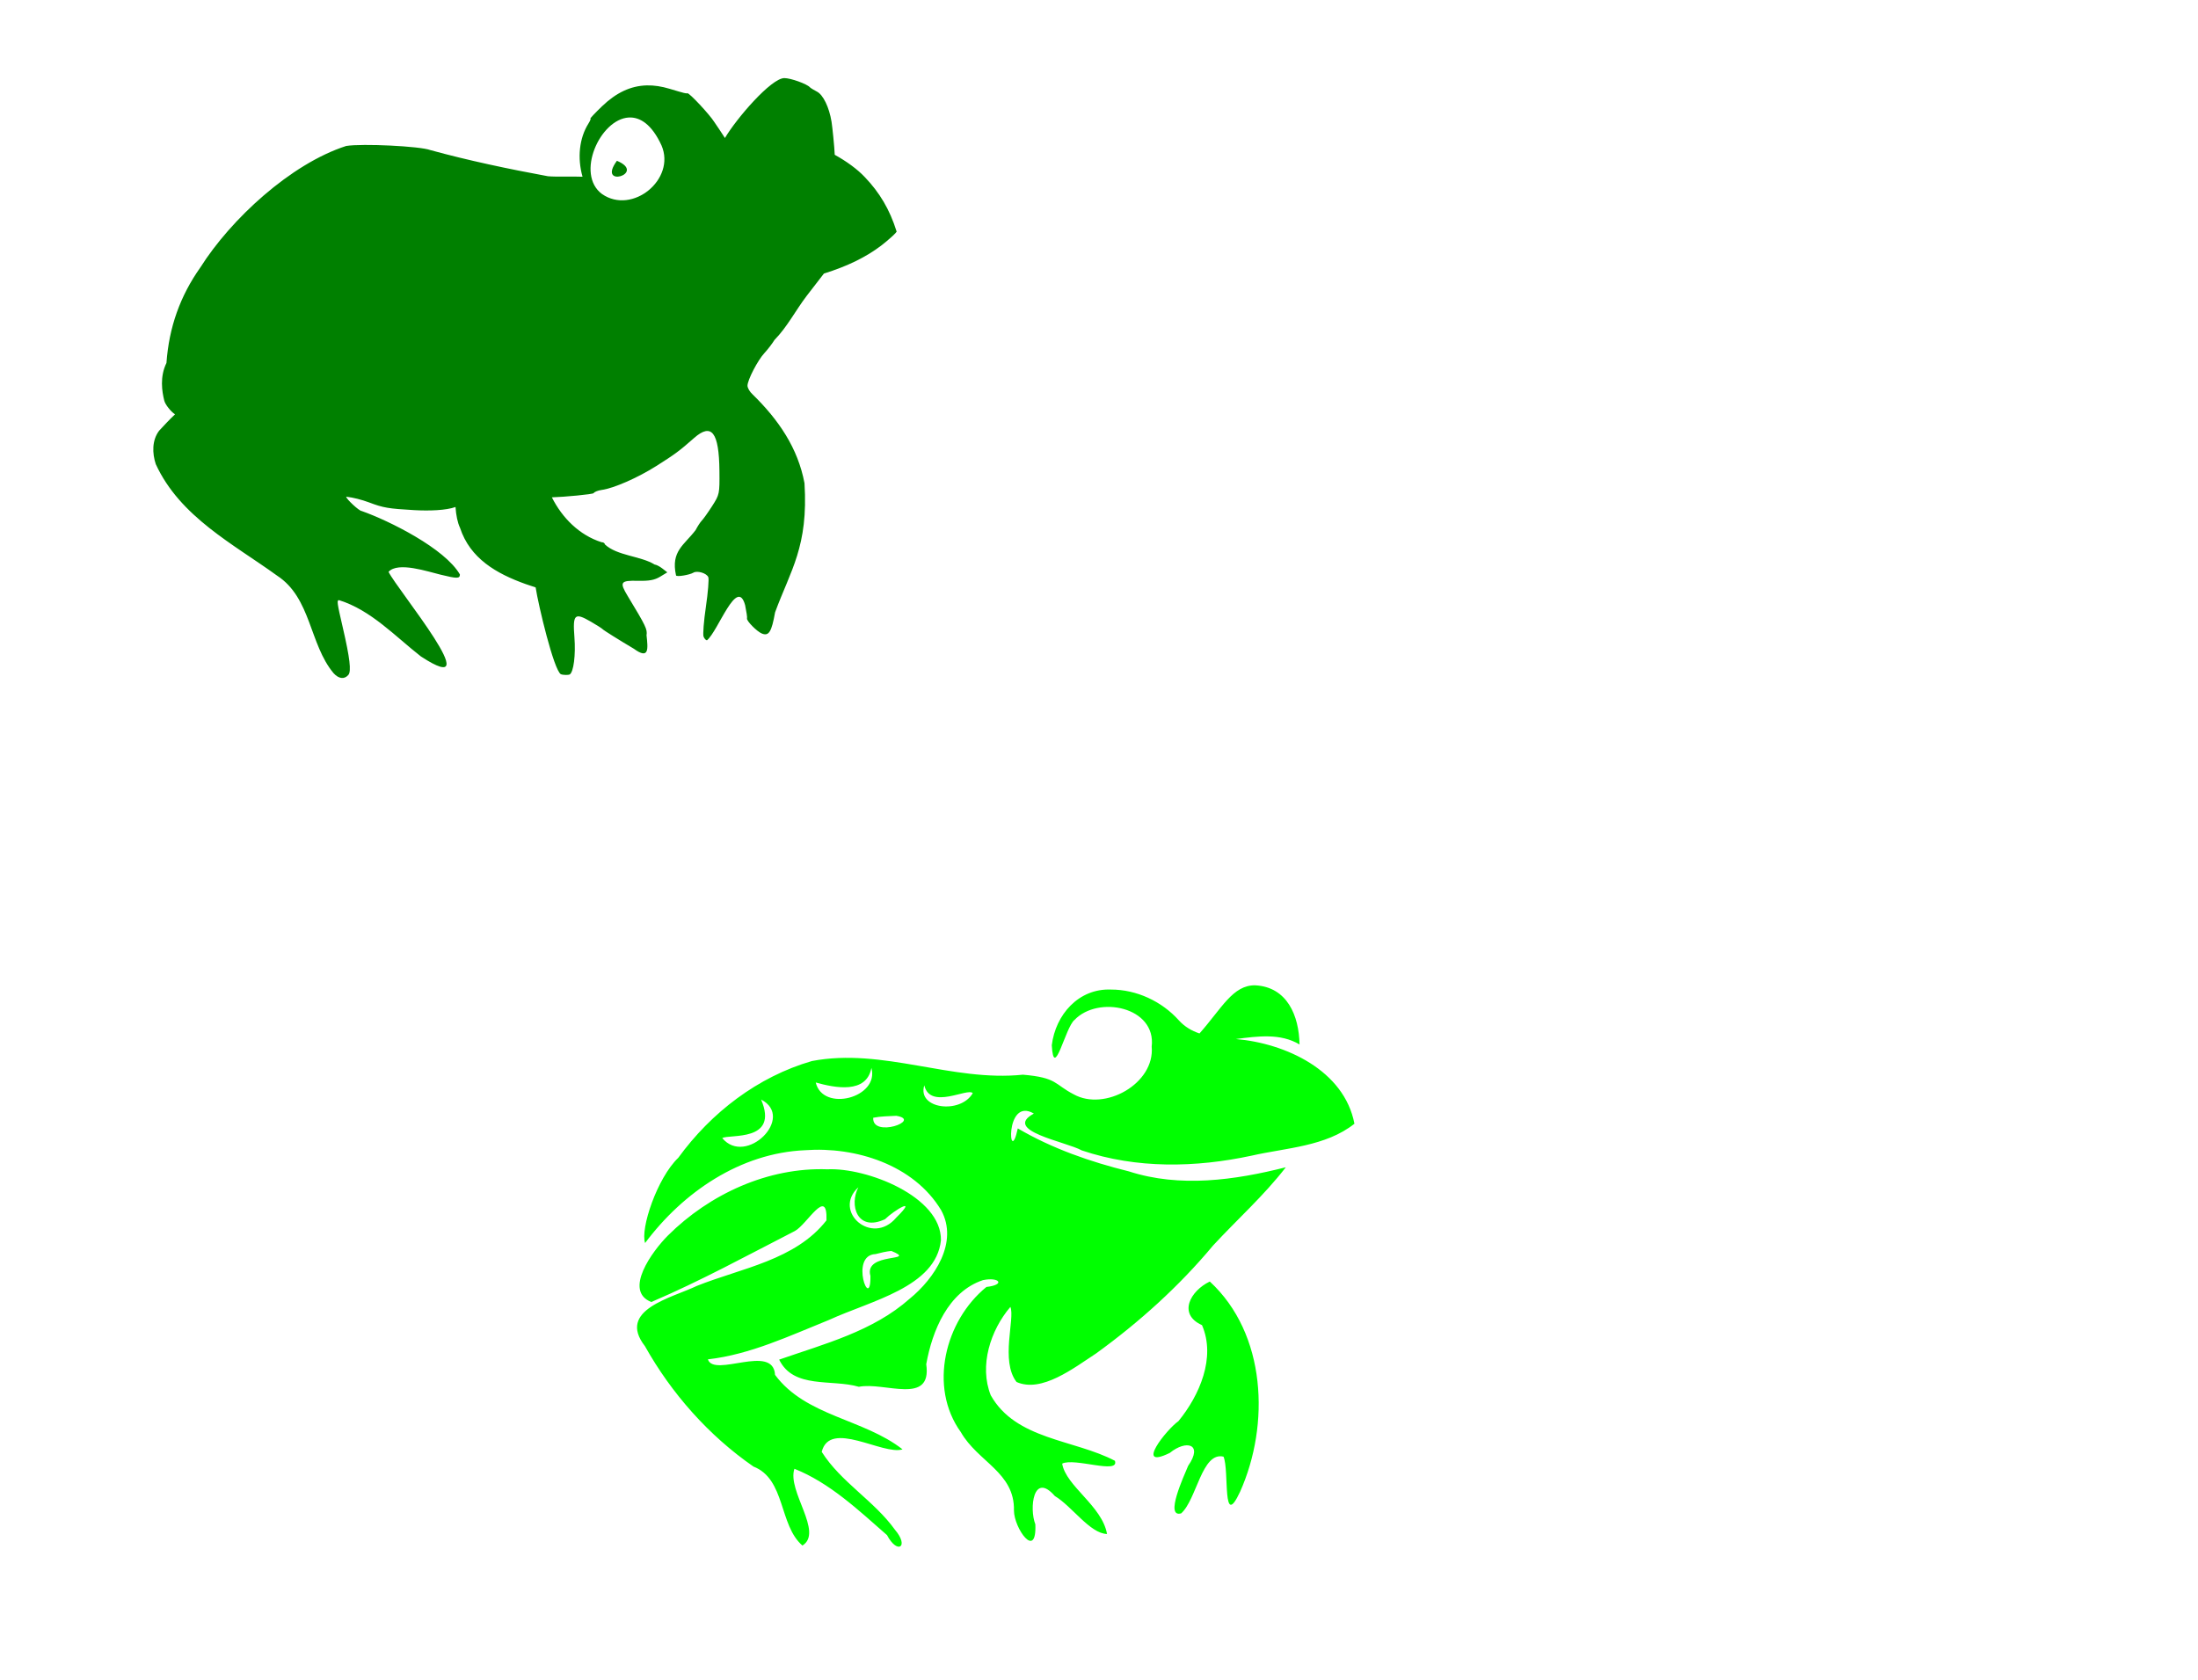
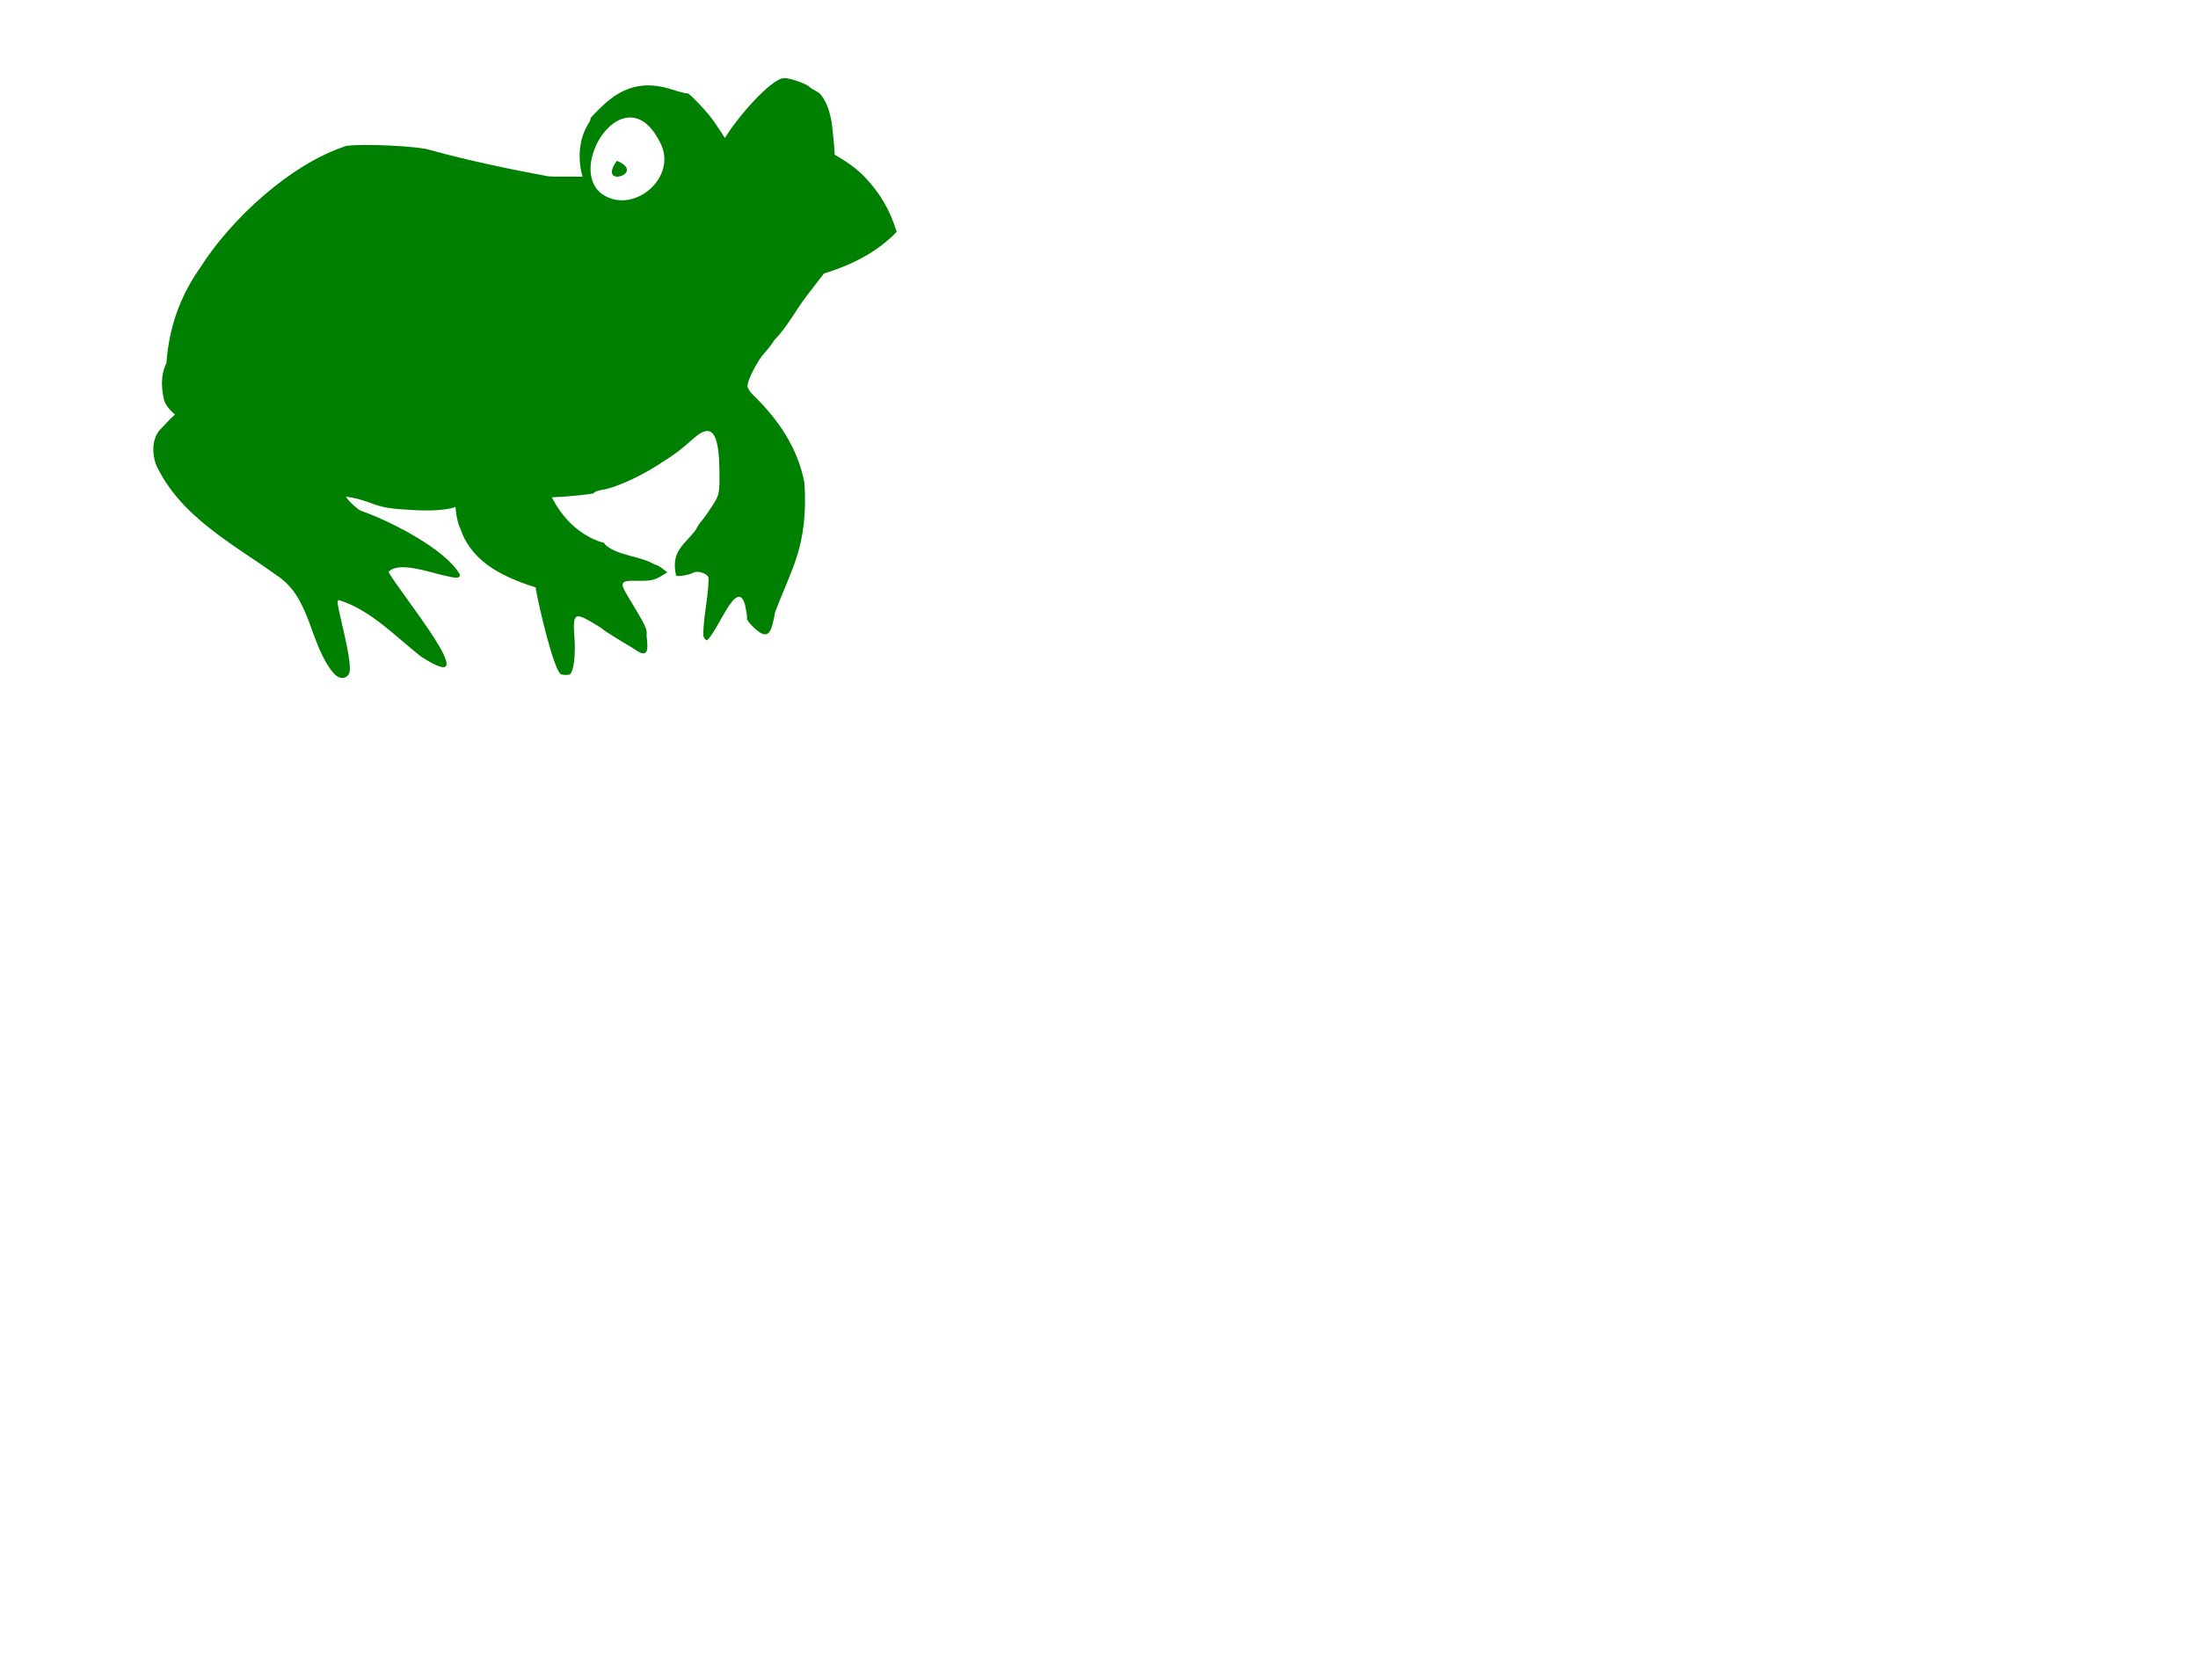
<svg xmlns="http://www.w3.org/2000/svg" xmlns:ns1="http://sodipodi.sourceforge.net/DTD/sodipodi-0.dtd" xmlns:ns2="http://www.inkscape.org/namespaces/inkscape" id="svg2508" ns1:version="0.32" ns2:version="0.47 r22583" width="1422" height="1087" version="1.0" ns1:docname="BugCollecting.svg" ns2:output_extension="org.inkscape.output.svg.inkscape">
  <defs id="defs2511">
    <ns2:perspective ns1:type="inkscape:persp3d" ns2:vp_x="0 : 526.18109 : 1" ns2:vp_y="0 : 1000 : 0" ns2:vp_z="744.09448 : 526.18109 : 1" ns2:persp3d-origin="372.04724 : 350.78739 : 1" id="perspective2515" />
  </defs>
  <ns1:namedview ns2:window-height="747" ns2:window-width="1280" ns2:pageshadow="2" ns2:pageopacity="0.0" guidetolerance="10.0" gridtolerance="10.0" objecttolerance="10.0" borderopacity="1.0" bordercolor="#666666" pagecolor="#ffffff" id="base" showgrid="false" showguides="true" ns2:guide-bbox="true" ns2:zoom="0.18983284" ns2:cx="1632.3317" ns2:cy="691.39871" ns2:window-x="-4" ns2:window-y="-4" ns2:current-layer="svg2508" ns2:window-maximized="1" />
  <path style="fill:#008000" d="M 507.438 50.531 C 498.948 50.531 476.505 76.582 469 89.281 C 466.833 85.786 464.384 82.362 462.094 78.906 C 459.029 74.029 445.994 60.072 444.75 60.344 C 443.769 60.558 443.095 60.42 433.281 57.469 C 428.047 55.895 423.132 55.125 418.406 55.25 C 408.009 55.525 398.647 59.962 389.469 68.781 C 384.912 73.159 381.553 76.75 381.969 76.75 C 382.385 76.75 381.776 78.215 380.656 80 C 374.776 89.372 373.406 102.154 376.875 114.344 C 371.693 114.081 359.819 114.523 354.5 114.031 C 329.282 109.389 302.854 103.826 278.375 97.094 C 271.746 94.573 234.317 92.74 223.969 94.438 C 187.981 106.029 149.342 141.858 129.688 172.938 C 116.512 191.529 109.338 211.786 107.688 234.844 C 103.304 243.766 104.785 253.258 106.281 259.219 C 106.932 261.812 110.47 266.235 113.219 268.094 C 109.612 271.469 106.073 275.327 102.938 278.688 C 98.27 284.859 98.448 293.274 100.781 300.312 C 116.459 334.427 150.989 351.985 179.25 372.438 C 201.362 386.851 200.112 416.797 215.781 435.531 C 219.156 439.28 222.857 439.697 225.406 436.625 C 227.34 434.295 226.332 425.729 221.844 406.344 C 217.998 389.734 217.808 388.312 219.375 388.312 C 240.051 394.76 255.67 411.735 272.375 424.781 C 317.343 454.058 256.891 381.38 251.375 370 C 257.423 363.158 277.062 369.937 285.031 371.812 C 295.675 374.438 297.531 374.442 297.531 371.688 C 287.884 354.931 252.027 336.996 233.969 330.625 C 232.363 330.625 223.969 322.853 223.969 321.375 C 228.744 321.911 234.065 323.344 238.75 325.062 C 247.936 328.548 251.305 329.116 267.969 330.062 C 277.689 330.615 288.702 330.233 294.688 328.031 C 295.051 333.312 296.033 338.214 297.625 341.531 C 304.136 361.338 321.096 371.119 340.094 377.906 C 343.513 379.021 345.022 379.539 346.531 380.062 C 348.301 391.572 358.261 433.483 362.844 436.219 C 364.64 436.898 367.958 436.743 368.531 436.406 C 371.096 434.899 372.514 423.841 371.625 412.281 C 370.478 397.354 371.744 396.153 382.188 402.188 C 386.009 404.395 389.447 406.602 389.844 407.062 C 390.497 407.821 400.809 414.264 410.031 419.719 C 420.131 427.072 419.219 419.698 418.281 411.031 C 418.861 407.2 417.959 405.231 406.125 385.688 C 400.654 376.652 401.367 375.519 412.562 375.781 C 419.976 375.955 423.437 375.316 427.031 373.156 L 431.719 370.312 L 428.469 367.781 C 426.666 366.394 424.453 365.299 423.562 365.281 C 414.525 359.666 399.124 359.641 391.281 352.188 C 391.281 351.409 390.322 350.812 389.156 350.812 C 374.93 346.284 363.803 335.228 357.031 321.781 C 364.896 321.561 383.594 319.82 384.062 319.062 C 384.581 318.224 386.898 317.314 389.219 317 C 397.069 315.937 412.501 309.175 424.625 301.5 C 436.802 293.791 439.394 291.886 449.062 283.375 C 460.391 273.403 465.189 279.642 465.438 304.688 C 465.585 319.61 465.497 319.987 460.656 327.531 C 457.949 331.751 454.926 335.948 453.969 336.906 C 453.011 337.864 451.257 340.628 450.031 342.969 C 442.62 352.74 433.921 356.536 437.344 372.25 C 437.535 373.473 446.313 371.922 448.562 370.531 C 451.053 368.992 457.249 370.86 458.25 373.469 C 458.723 374.701 458.039 383.277 456.688 392.531 C 455.336 401.785 454.641 410.502 455.156 411.844 C 455.671 413.186 456.68 414.281 457.375 414.281 C 464.628 408.35 476.897 372.766 482.062 391.562 C 482.927 395.727 483.495 399.531 483.281 400.062 C 482.698 401.514 489.674 408.634 492.969 409.938 C 497.424 411.7 499.195 408.797 501.438 396.188 C 511.483 368.879 523.019 353.7 520.469 312.625 C 516.225 289.958 503.781 271.651 486.844 255.125 C 485.059 253.533 483.594 251.001 483.594 249.531 C 483.594 245.837 490.298 232.939 494.594 228.375 C 496.545 226.302 499.479 222.484 501.094 219.906 C 509.241 211.621 514.591 201.021 521.875 191.438 C 523.032 189.849 529.772 181.288 533.031 177 C 548.36 172.203 560.385 166.295 570.125 158.875 C 574.358 155.65 581.075 149.696 580 149.594 C 575.607 135.571 569.092 124.598 559.469 114.562 C 554.691 109.461 547.484 104.251 540.031 100.156 C 539.864 95.338 538.493 82.014 537.969 78.781 C 536.439 69.356 532.532 61.341 528.531 59.281 C 526.421 58.195 524.365 56.908 523.969 56.469 C 521.972 54.257 511.553 50.531 507.438 50.531 z M 406.781 76.031 C 414.064 75.617 421.724 80.474 427.969 94.094 C 437.388 115.984 409.086 139.17 389.469 125.531 C 372.15 112.742 388.17 77.089 406.781 76.031 z M 399.125 104.031 C 385.728 122.224 418.877 112.341 399.125 104.031 z " id="path2919" />
-   <path id="path2946" style="fill:#00ff00" d="m 812.025,637.507 c -14.462,-0.206 -21.595,14.897 -36.014,31.146 -4.979,-1.681 -9.521,-4.264 -13.342,-8.474 -11.021,-12.304 -27.374,-19.949 -43.947,-19.923 -20.928,-0.822 -35.833,16.255 -38.268,36.014 1.319,23.573 8.749,-11.646 14.694,-16.362 15.363,-16.113 52.991,-8.433 49.942,17.263 2.171,23.926 -30.39,42.066 -50.437,30.875 -12.64,-6.506 -10.553,-10.828 -32.859,-12.711 -46.05,4.78 -90.577,-17.626 -136.528,-8.834 -35.002,10.157 -65.16,33.306 -86.451,62.607 -13.629,12.99 -24.702,45.967 -21.455,55.125 24.485,-32.832 61.604,-58.246 103.489,-60.038 32.686,-2.405 70.335,9.378 88.029,38.808 11.343,20.627 -4.211,44.144 -20.373,57.289 -23.739,21.078 -55.149,29.203 -84.423,39.394 9.321,19.171 34.009,12.439 51.564,17.579 16.535,-3.337 47.475,12.322 43.586,-14.604 3.887,-21.687 14.18,-46.903 36.69,-54.404 10.596,-2.184 14.797,2.99 2.254,4.417 -26.756,21.767 -37.654,64.603 -16.587,93.888 11.09,19.431 34.953,26.012 34.391,50.798 0.061,11.438 14.817,32.424 13.838,8.88 -4.04,-10.309 -1.33,-34.327 12.621,-18.3 11.126,6.644 22.701,24.269 33.76,24.565 -3.173,-18.199 -26.58,-30.909 -29.027,-45.524 7.885,-4.05 37.232,7.176 34.121,-1.848 -26.542,-13.897 -64.071,-13.537 -80.321,-42.369 -7.631,-19.146 -0.161,-42.163 12.711,-57.198 3.096,7.607 -6.606,34.846 3.966,48.589 16.206,7.233 36.952,-8.975 51.564,-18.525 27.852,-20.185 53.539,-43.322 75.634,-69.819 15.632,-16.898 32.914,-32.295 47.012,-50.573 -33.017,8.322 -68.385,13.362 -101.506,2.659 -24.991,-6.2 -49.611,-14.735 -71.892,-27.81 -5.597,26.538 -8.933,-20.961 10.412,-9.601 -20.603,11.137 20.664,18.11 31.011,23.844 35.446,11.957 73.641,11.176 109.89,3.381 22.429,-5.106 47.849,-5.883 66.484,-20.644 -6.578,-34.472 -44.449,-52.029 -76.715,-54.81 14.393,-1.857 28.809,-3.844 41.197,3.516 -0.327,-18.656 -8.027,-37.231 -28.712,-38.268 z M 563.759,690.92 c 5.324,19.336 -31.422,28.887 -36.014,9.465 12.508,3.494 32.83,7.53 36.014,-9.465 z m 34.211,11.313 c 3.885,16.106 28.131,1.314 31.371,5.048 -7.99,13.774 -36.17,10.238 -31.371,-5.048 z m -105.562,9.195 c 22.326,11.502 -9.83,43.402 -25.151,24.926 4.48,-2.71 36.91,2.786 25.151,-24.926 z m 87.443,10.502 c 17.152,2.817 -15.74,14.653 -14.919,1.262 4.909,-0.991 9.939,-0.975 14.919,-1.262 z m -44.578,34.617 c -38.385,-1.382 -76.197,16.028 -103.129,42.82 -10.111,10.1 -28.975,35.885 -10.773,43.045 31.765,-13.561 62.189,-30.202 92.852,-45.93 7.904,-4.212 21.212,-29.12 20.463,-6.896 -20.107,25.77 -55.099,30.881 -83.882,42.414 -16.03,7.747 -51.909,15.383 -33.58,38.944 17.174,30.642 41.302,57.922 70.225,77.932 20.84,8.134 16.382,37.91 31.687,51.114 13.824,-8.606 -10.069,-35.23 -5.183,-49.671 22.911,9.121 41.55,26.86 59.903,42.91 6.745,12.818 14.558,7.561 5.138,-3.471 -13.508,-18.806 -34.997,-30.797 -47.372,-50.392 5.159,-21.087 39.625,2.412 52.285,-1.623 -25.243,-19.794 -62.56,-21.349 -82.485,-48.184 -1.133,-20.549 -39.497,2.06 -43.451,-10.051 27.431,-3.117 52.997,-15.302 78.383,-25.512 26.972,-12.422 69.144,-21.195 72.388,-51.474 0.46,-28.421 -48.116,-47.186 -73.47,-45.975 z m 20.058,11.629 c -5.993,11.176 -1.039,29.171 17.244,20.66 5.837,-5.767 21.705,-15.244 7.321,-1.098 -15.698,18.792 -41.59,-4.02 -24.565,-19.562 z m 21.32,41.197 c 17.862,7.307 -18.016,0.407 -13.522,16.181 0.353,23.945 -13.867,-13.562 3.335,-14.153 3.353,-0.865 6.727,-1.712 10.187,-2.028 z M 782.682,829.161 c -12.576,6.005 -20.901,21.1 -5.048,28.216 9.104,21.001 -1.656,45.537 -15.235,62.111 -7.601,5.277 -28.811,31.908 -5.589,20.554 10.615,-8.644 21.787,-5.913 11.854,8.384 -2.778,6.719 -15.322,33.785 -4.507,30.74 10.078,-8.934 13.358,-40.115 27.405,-36.69 3.877,9.013 -1.097,48.066 10.728,22.672 19.387,-43.381 17.027,-102.161 -19.607,-135.987 z" />
</svg>